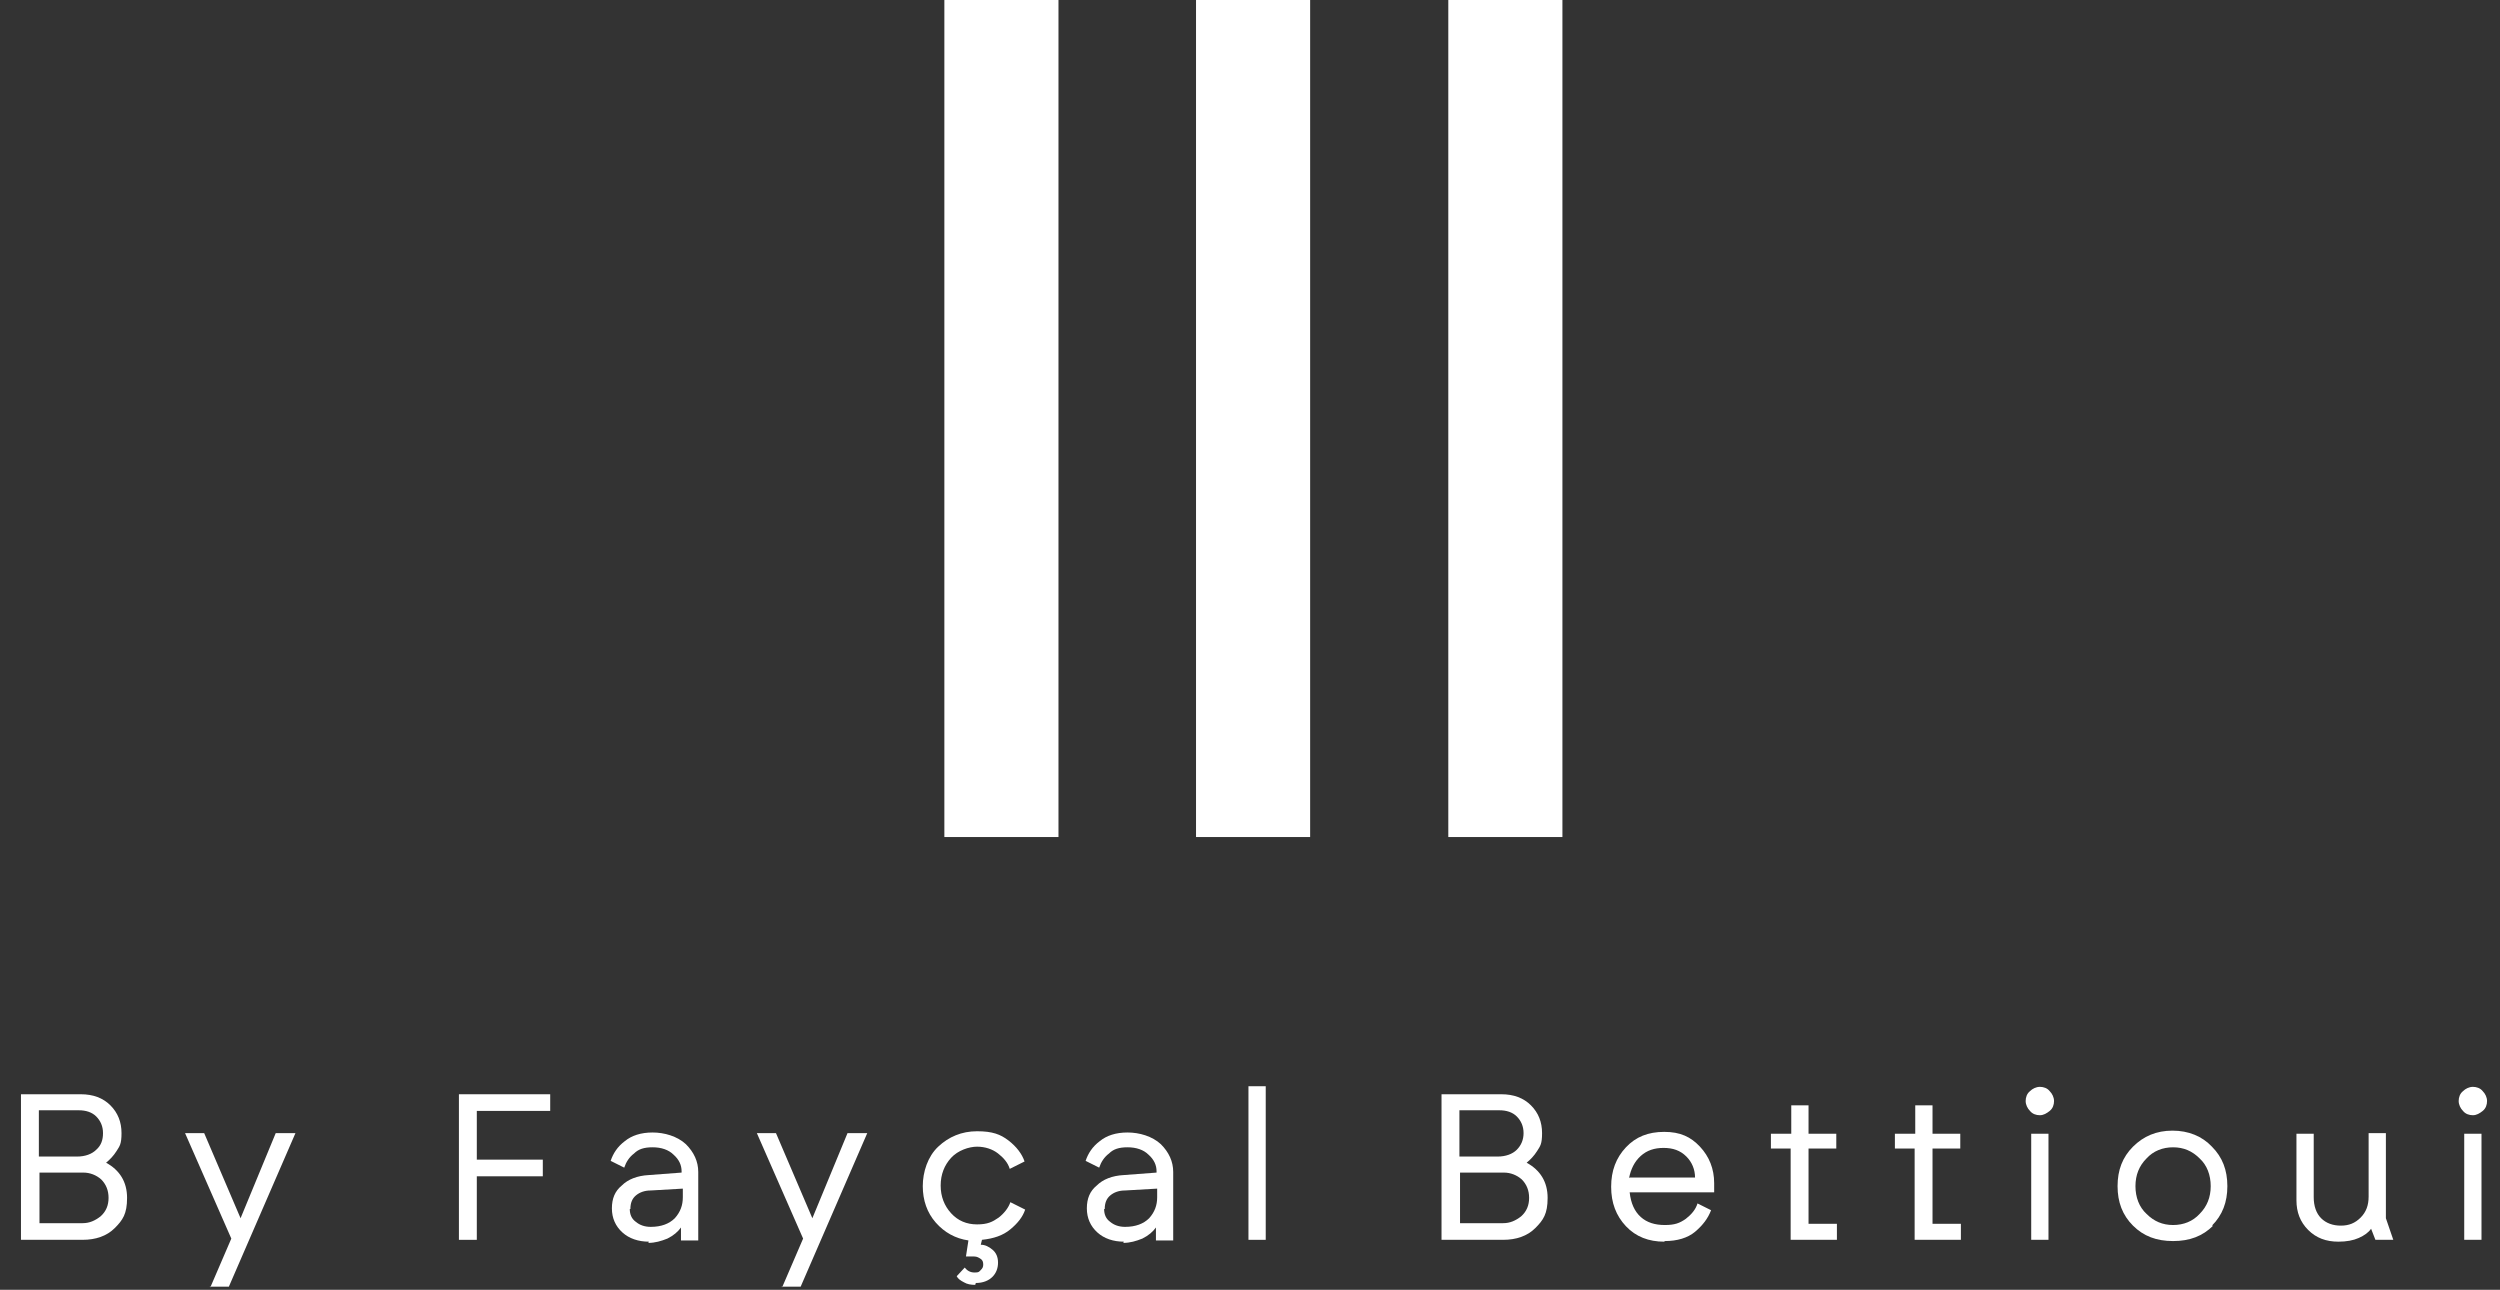
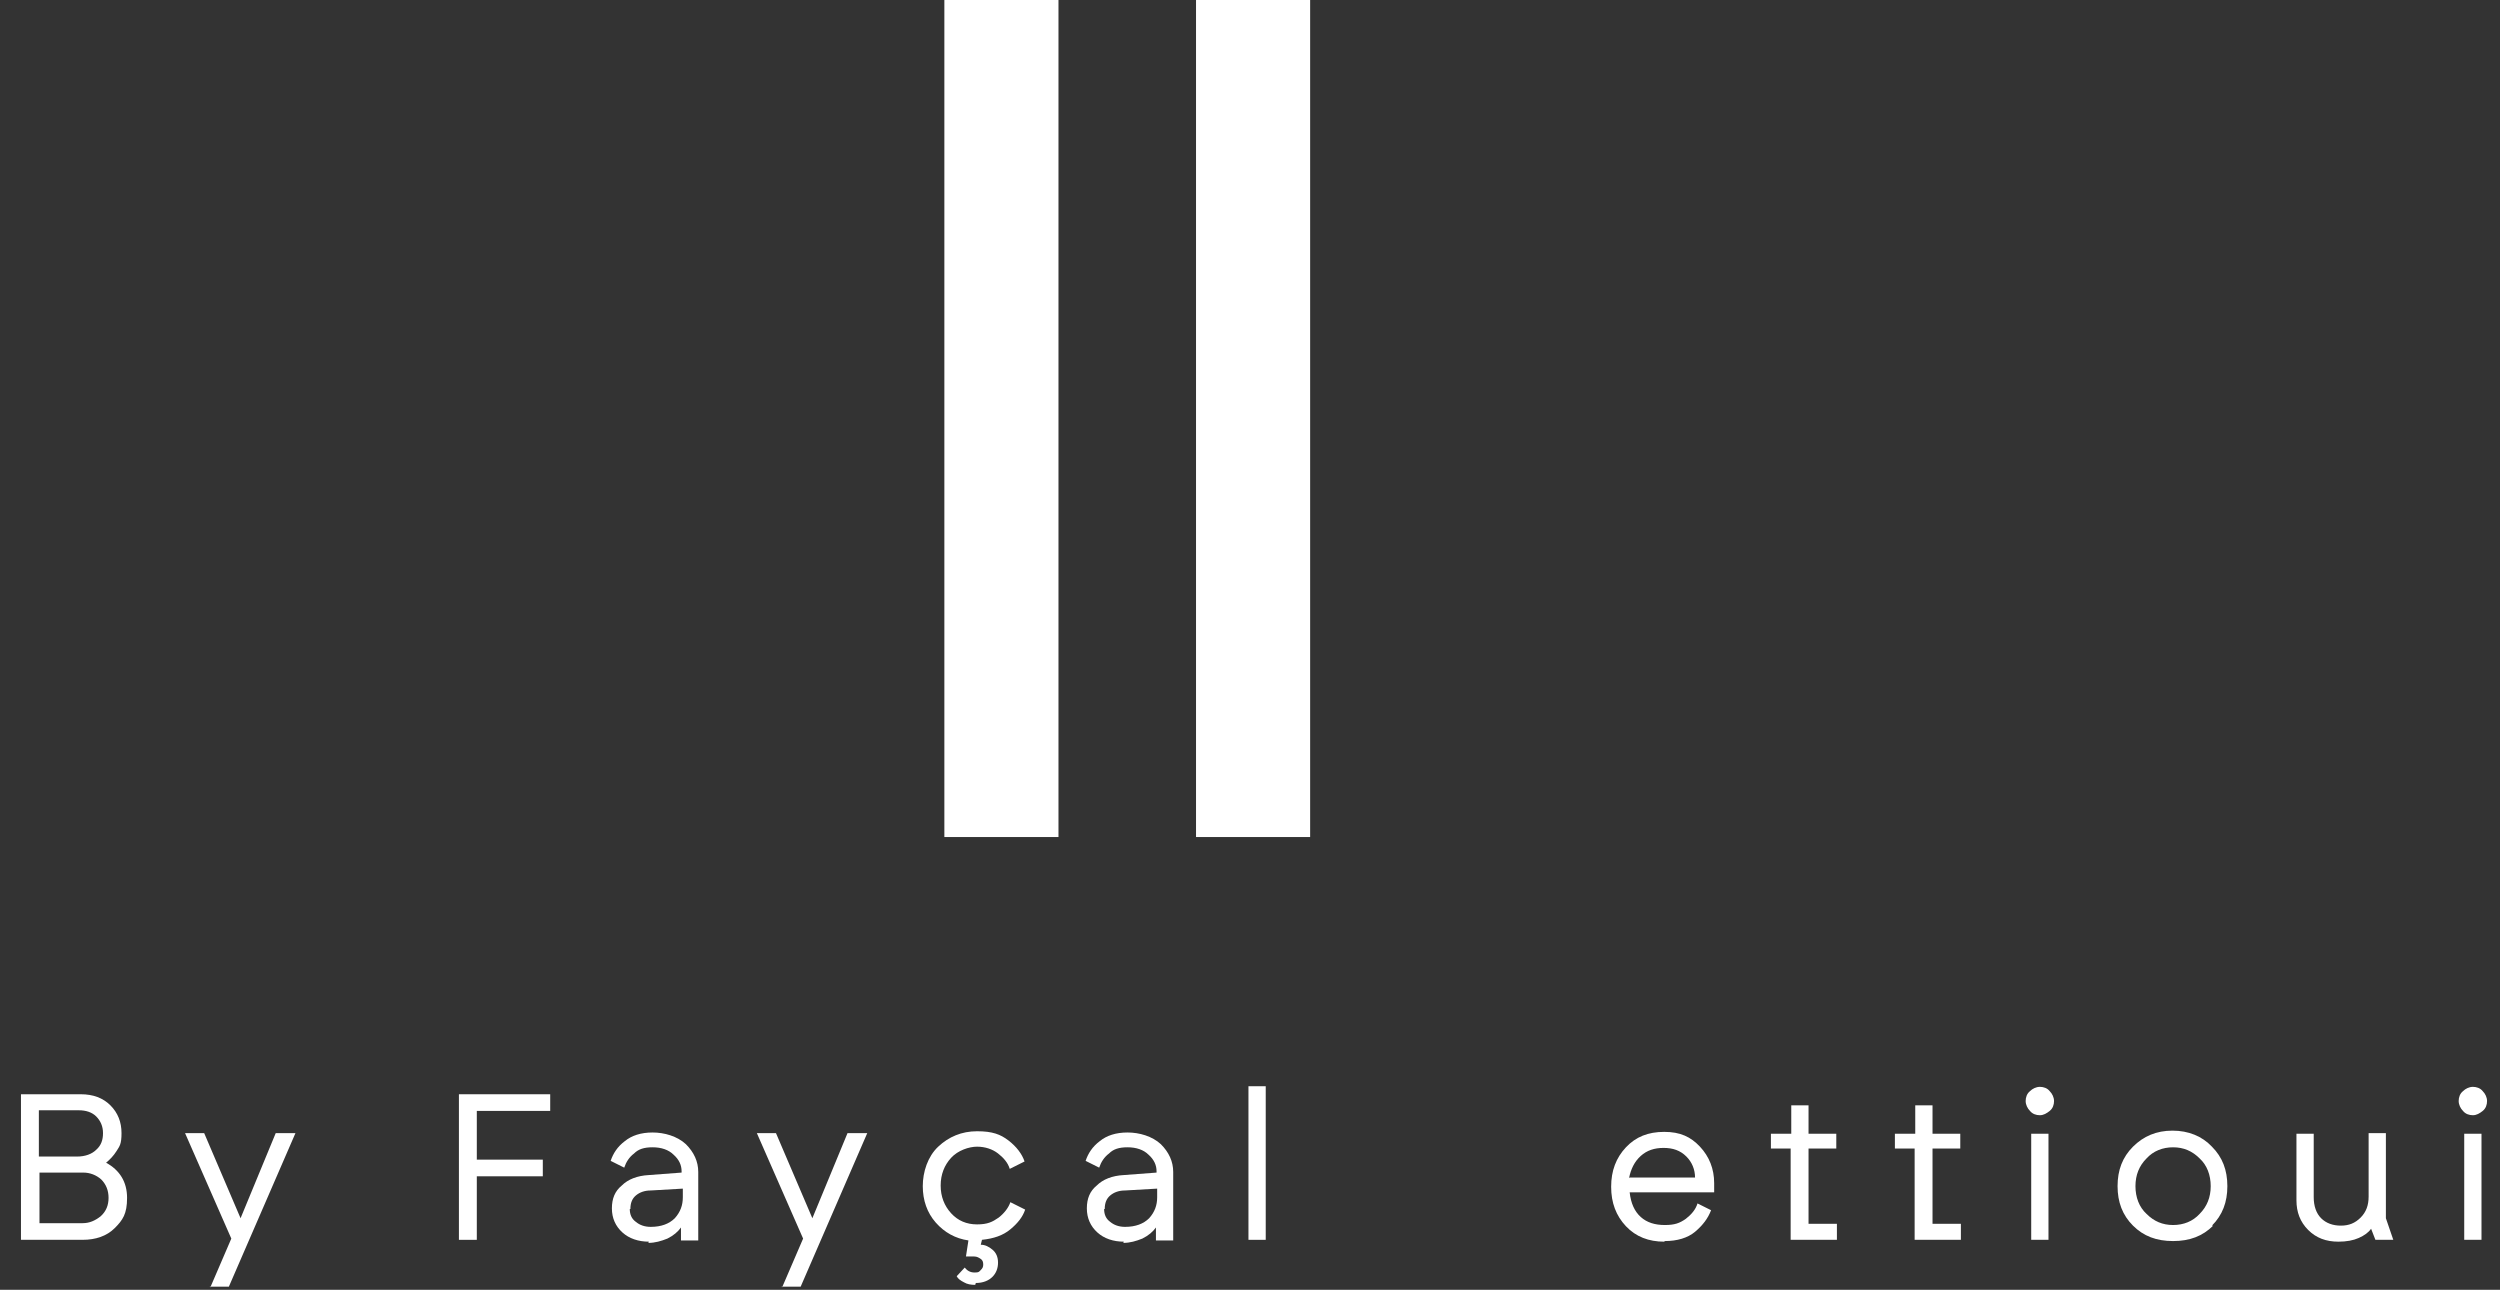
<svg xmlns="http://www.w3.org/2000/svg" id="Layer_2" data-name="Layer 2" version="1.1" viewBox="0 0 405.3 209.1">
  <rect x="0" y="0" width="405.3" height="209.1" fill="#333333" stroke="none" />
  <defs>
    <style>
      .cls-1 {
        isolation: isolate;
      }

      .cls-2 {
        fill: #fff;
        stroke-width: 0px;
      }
    </style>
  </defs>
  <g id="Layer_1-2" data-name="Layer 1-2">
    <g>
      <g class="cls-1">
        <g class="cls-1">
          <path class="cls-2" d="M3.4,201v-23.6h9.7c2,0,3.6.6,4.8,1.8,1.2,1.2,1.8,2.7,1.8,4.5s-.3,2.1-.8,2.9c-.5.8-1.1,1.4-1.7,1.9,2.2,1.2,3.4,3.1,3.4,5.7s-.7,3.6-2,4.9c-1.3,1.3-3.1,1.9-5.2,1.9H3.4ZM6.3,187.5h6.2c1.3,0,2.4-.4,3.1-1.1.8-.7,1.1-1.6,1.1-2.7s-.4-2-1.1-2.7c-.7-.7-1.7-1-2.8-1h-6.5v7.4ZM6.3,198.3h7.1c1.1,0,2-.4,2.9-1.1.9-.8,1.3-1.8,1.3-3s-.4-2.2-1.2-3c-.8-.7-1.8-1.1-2.9-1.1h-7.1v8.2Z" />
          <path class="cls-2" d="M34.1,208.7l3.4-7.9-7.5-17.1h3.1l5.9,13.8,5.7-13.8h3.2l-10.8,24.9h-3.1Z" />
        </g>
        <g class="cls-1">
          <path class="cls-2" d="M74.4,201v-23.6h14.8v2.7h-11.9v7.9h10.7v2.7h-10.7v10.3h-2.9Z" />
        </g>
        <g class="cls-1">
          <path class="cls-2" d="M105.2,201.3c-1.7,0-3.2-.5-4.3-1.5-1.1-1-1.7-2.3-1.7-3.9s.5-2.8,1.6-3.7c1-1,2.5-1.6,4.4-1.7l5.3-.4v-.2c0-1-.4-1.9-1.3-2.7-.8-.8-2-1.2-3.4-1.2s-2.3.3-3,1c-.8.6-1.3,1.4-1.6,2.3l-2.2-1.1c.4-1.2,1.1-2.3,2.3-3.2,1.1-.9,2.6-1.4,4.5-1.4s4,.6,5.4,1.9c1.3,1.3,2,2.8,2,4.5v11.1h-2.8v-2.1c-.5.7-1.2,1.3-2.2,1.8-1,.4-2,.7-3.1.7ZM102.1,196c0,.9.3,1.6,1,2.1.6.5,1.4.8,2.4.8,1.7,0,3-.5,3.9-1.4.9-1,1.3-2.1,1.3-3.4v-1.4l-5.2.3c-1,0-1.8.3-2.4.8-.6.5-.9,1.2-.9,2.2Z" />
          <path class="cls-2" d="M126.8,208.7l3.4-7.9-7.5-17.1h3.1l5.9,13.8,5.7-13.8h3.2l-10.8,24.9h-3.1Z" />
        </g>
        <g class="cls-1">
          <path class="cls-2" d="M158.1,208.3c-.7,0-1.3-.1-1.8-.4-.6-.3-1-.6-1.2-1l1.3-1.4c.4.5.9.8,1.6.8s.7-.1,1-.4.4-.5.4-.9-.1-.7-.4-.9c-.3-.2-.6-.4-1.1-.4h-1.3l.4-2.6c-2.1-.3-3.9-1.3-5.3-2.9-1.4-1.6-2.1-3.6-2.1-5.9s.8-4.8,2.5-6.4c1.7-1.6,3.8-2.5,6.3-2.5s3.8.5,5.1,1.5c1.3,1,2.2,2.2,2.6,3.4l-2.4,1.2c-.3-1-1-1.8-1.9-2.5-.9-.7-2.1-1.1-3.4-1.1s-3.1.6-4.2,1.8c-1.1,1.2-1.7,2.7-1.7,4.5s.6,3.3,1.7,4.5c1.1,1.2,2.5,1.8,4.2,1.8s2.5-.4,3.5-1.1c.9-.7,1.6-1.6,1.9-2.5l2.4,1.2c-.4,1.2-1.2,2.2-2.4,3.2-1.2,1-2.7,1.5-4.6,1.7l-.2.8c.7,0,1.3.3,1.9.8s.9,1.2.9,2.1-.3,1.7-.9,2.3c-.6.6-1.5,1-2.7,1Z" />
          <path class="cls-2" d="M182.2,201.3c-1.7,0-3.2-.5-4.3-1.5-1.1-1-1.7-2.3-1.7-3.9s.5-2.8,1.6-3.7c1-1,2.5-1.6,4.4-1.7l5.3-.4v-.2c0-1-.4-1.9-1.3-2.7-.8-.8-2-1.2-3.4-1.2s-2.3.3-3,1c-.8.6-1.3,1.4-1.6,2.3l-2.2-1.1c.4-1.2,1.1-2.3,2.3-3.2,1.1-.9,2.6-1.4,4.5-1.4s4,.6,5.4,1.9c1.3,1.3,2,2.8,2,4.5v11.1h-2.8v-2.1c-.5.7-1.2,1.3-2.2,1.8-1,.4-2,.7-3.1.7ZM179,196c0,.9.3,1.6,1,2.1.6.5,1.4.8,2.4.8,1.7,0,3-.5,3.9-1.4.9-1,1.3-2.1,1.3-3.4v-1.4l-5.2.3c-1,0-1.8.3-2.4.8-.6.5-.9,1.2-.9,2.2Z" />
          <path class="cls-2" d="M202.4,201v-24.9h2.8v24.9h-2.8Z" />
-           <path class="cls-2" d="M233.7,201v-23.6h9.7c2,0,3.6.6,4.8,1.8s1.8,2.7,1.8,4.5-.3,2.1-.8,2.9c-.5.8-1.1,1.4-1.7,1.9,2.2,1.2,3.4,3.1,3.4,5.7s-.7,3.6-2,4.9c-1.3,1.3-3.1,1.9-5.2,1.9h-10ZM236.6,187.5h6.2c1.3,0,2.4-.4,3.1-1.1s1.1-1.6,1.1-2.7-.4-2-1.1-2.7c-.7-.7-1.7-1-2.8-1h-6.5v7.4ZM236.6,198.3h7.1c1.1,0,2-.4,2.9-1.1.9-.8,1.3-1.8,1.3-3s-.4-2.2-1.2-3c-.8-.7-1.8-1.1-2.9-1.1h-7.1v8.2Z" />
          <path class="cls-2" d="M269.8,201.3c-2.5,0-4.6-.8-6.2-2.5-1.6-1.7-2.4-3.8-2.4-6.4s.8-4.7,2.4-6.4c1.6-1.7,3.6-2.5,6.2-2.5s4.3.8,5.8,2.4c1.5,1.6,2.3,3.6,2.3,5.9v1.5h-13.7c.2,1.8.8,3.1,1.8,4,1,.9,2.3,1.3,3.9,1.3s2.4-.3,3.4-1c.9-.7,1.6-1.5,1.9-2.5l2.2,1.1c-.5,1.3-1.3,2.4-2.6,3.5-1.2,1-2.9,1.5-4.9,1.5ZM264.2,190.9h10.6c0-1.3-.5-2.5-1.4-3.4-1-1-2.2-1.4-3.7-1.4s-2.7.4-3.7,1.3c-1,.9-1.6,2.1-1.9,3.6Z" />
          <path class="cls-2" d="M290.3,201v-14.8h-3.2v-2.4h3.3v-4.6h2.8v4.6h4.5v2.4h-4.5v12.2h4.6v2.6h-7.4Z" />
          <path class="cls-2" d="M310.4,201v-14.8h-3.2v-2.4h3.3v-4.6h2.8v4.6h4.5v2.4h-4.5v12.2h4.6v2.6h-7.4Z" />
          <path class="cls-2" d="M329.1,180.1c-.4-.4-.7-1-.7-1.6s.2-1.2.7-1.6c.4-.4,1-.7,1.6-.7s1.2.2,1.6.7c.4.4.7,1,.7,1.6s-.2,1.2-.7,1.6-1,.7-1.6.7-1.2-.2-1.6-.7ZM329.3,201v-17.2h2.8v17.2h-2.8Z" />
          <path class="cls-2" d="M358.8,198.7c-1.7,1.7-3.8,2.5-6.5,2.5s-4.8-.8-6.5-2.5c-1.7-1.7-2.5-3.8-2.5-6.4s.8-4.7,2.5-6.4c1.7-1.7,3.8-2.6,6.4-2.6s4.8.9,6.4,2.6c1.7,1.7,2.5,3.8,2.5,6.4s-.8,4.7-2.5,6.4ZM348,187.8c-1.2,1.2-1.8,2.7-1.8,4.5s.6,3.4,1.8,4.5c1.2,1.2,2.6,1.8,4.3,1.8s3.2-.6,4.3-1.8c1.2-1.2,1.8-2.7,1.8-4.5s-.6-3.4-1.8-4.5c-1.2-1.2-2.6-1.8-4.3-1.8s-3.2.6-4.3,1.8Z" />
          <path class="cls-2" d="M379.1,201.3c-2,0-3.6-.6-4.9-1.9s-1.9-2.9-1.9-4.8v-10.8h2.8v10.3c0,1.4.4,2.6,1.2,3.4.8.8,1.9,1.2,3.2,1.2s2.3-.4,3.2-1.3c.9-.9,1.3-2,1.3-3.4v-10.3h2.8v13.8l1.2,3.5h-2.9l-.7-1.8c-.4.6-1.1,1.1-2,1.5-.9.4-2,.6-3.3.6Z" />
          <path class="cls-2" d="M399.3,180.1c-.4-.4-.7-1-.7-1.6s.2-1.2.7-1.6c.4-.4,1-.7,1.6-.7s1.2.2,1.6.7c.4.4.7,1,.7,1.6s-.2,1.2-.7,1.6-1,.7-1.6.7-1.2-.2-1.6-.7ZM399.5,201v-17.2h2.8v17.2h-2.8Z" />
        </g>
      </g>
      <g>
        <rect class="cls-2" x="153.1" width="18.5" height="135.7" />
        <rect class="cls-2" x="193.9" width="18.5" height="135.7" />
-         <rect class="cls-2" x="234.8" width="18.5" height="135.7" />
      </g>
    </g>
  </g>
</svg>